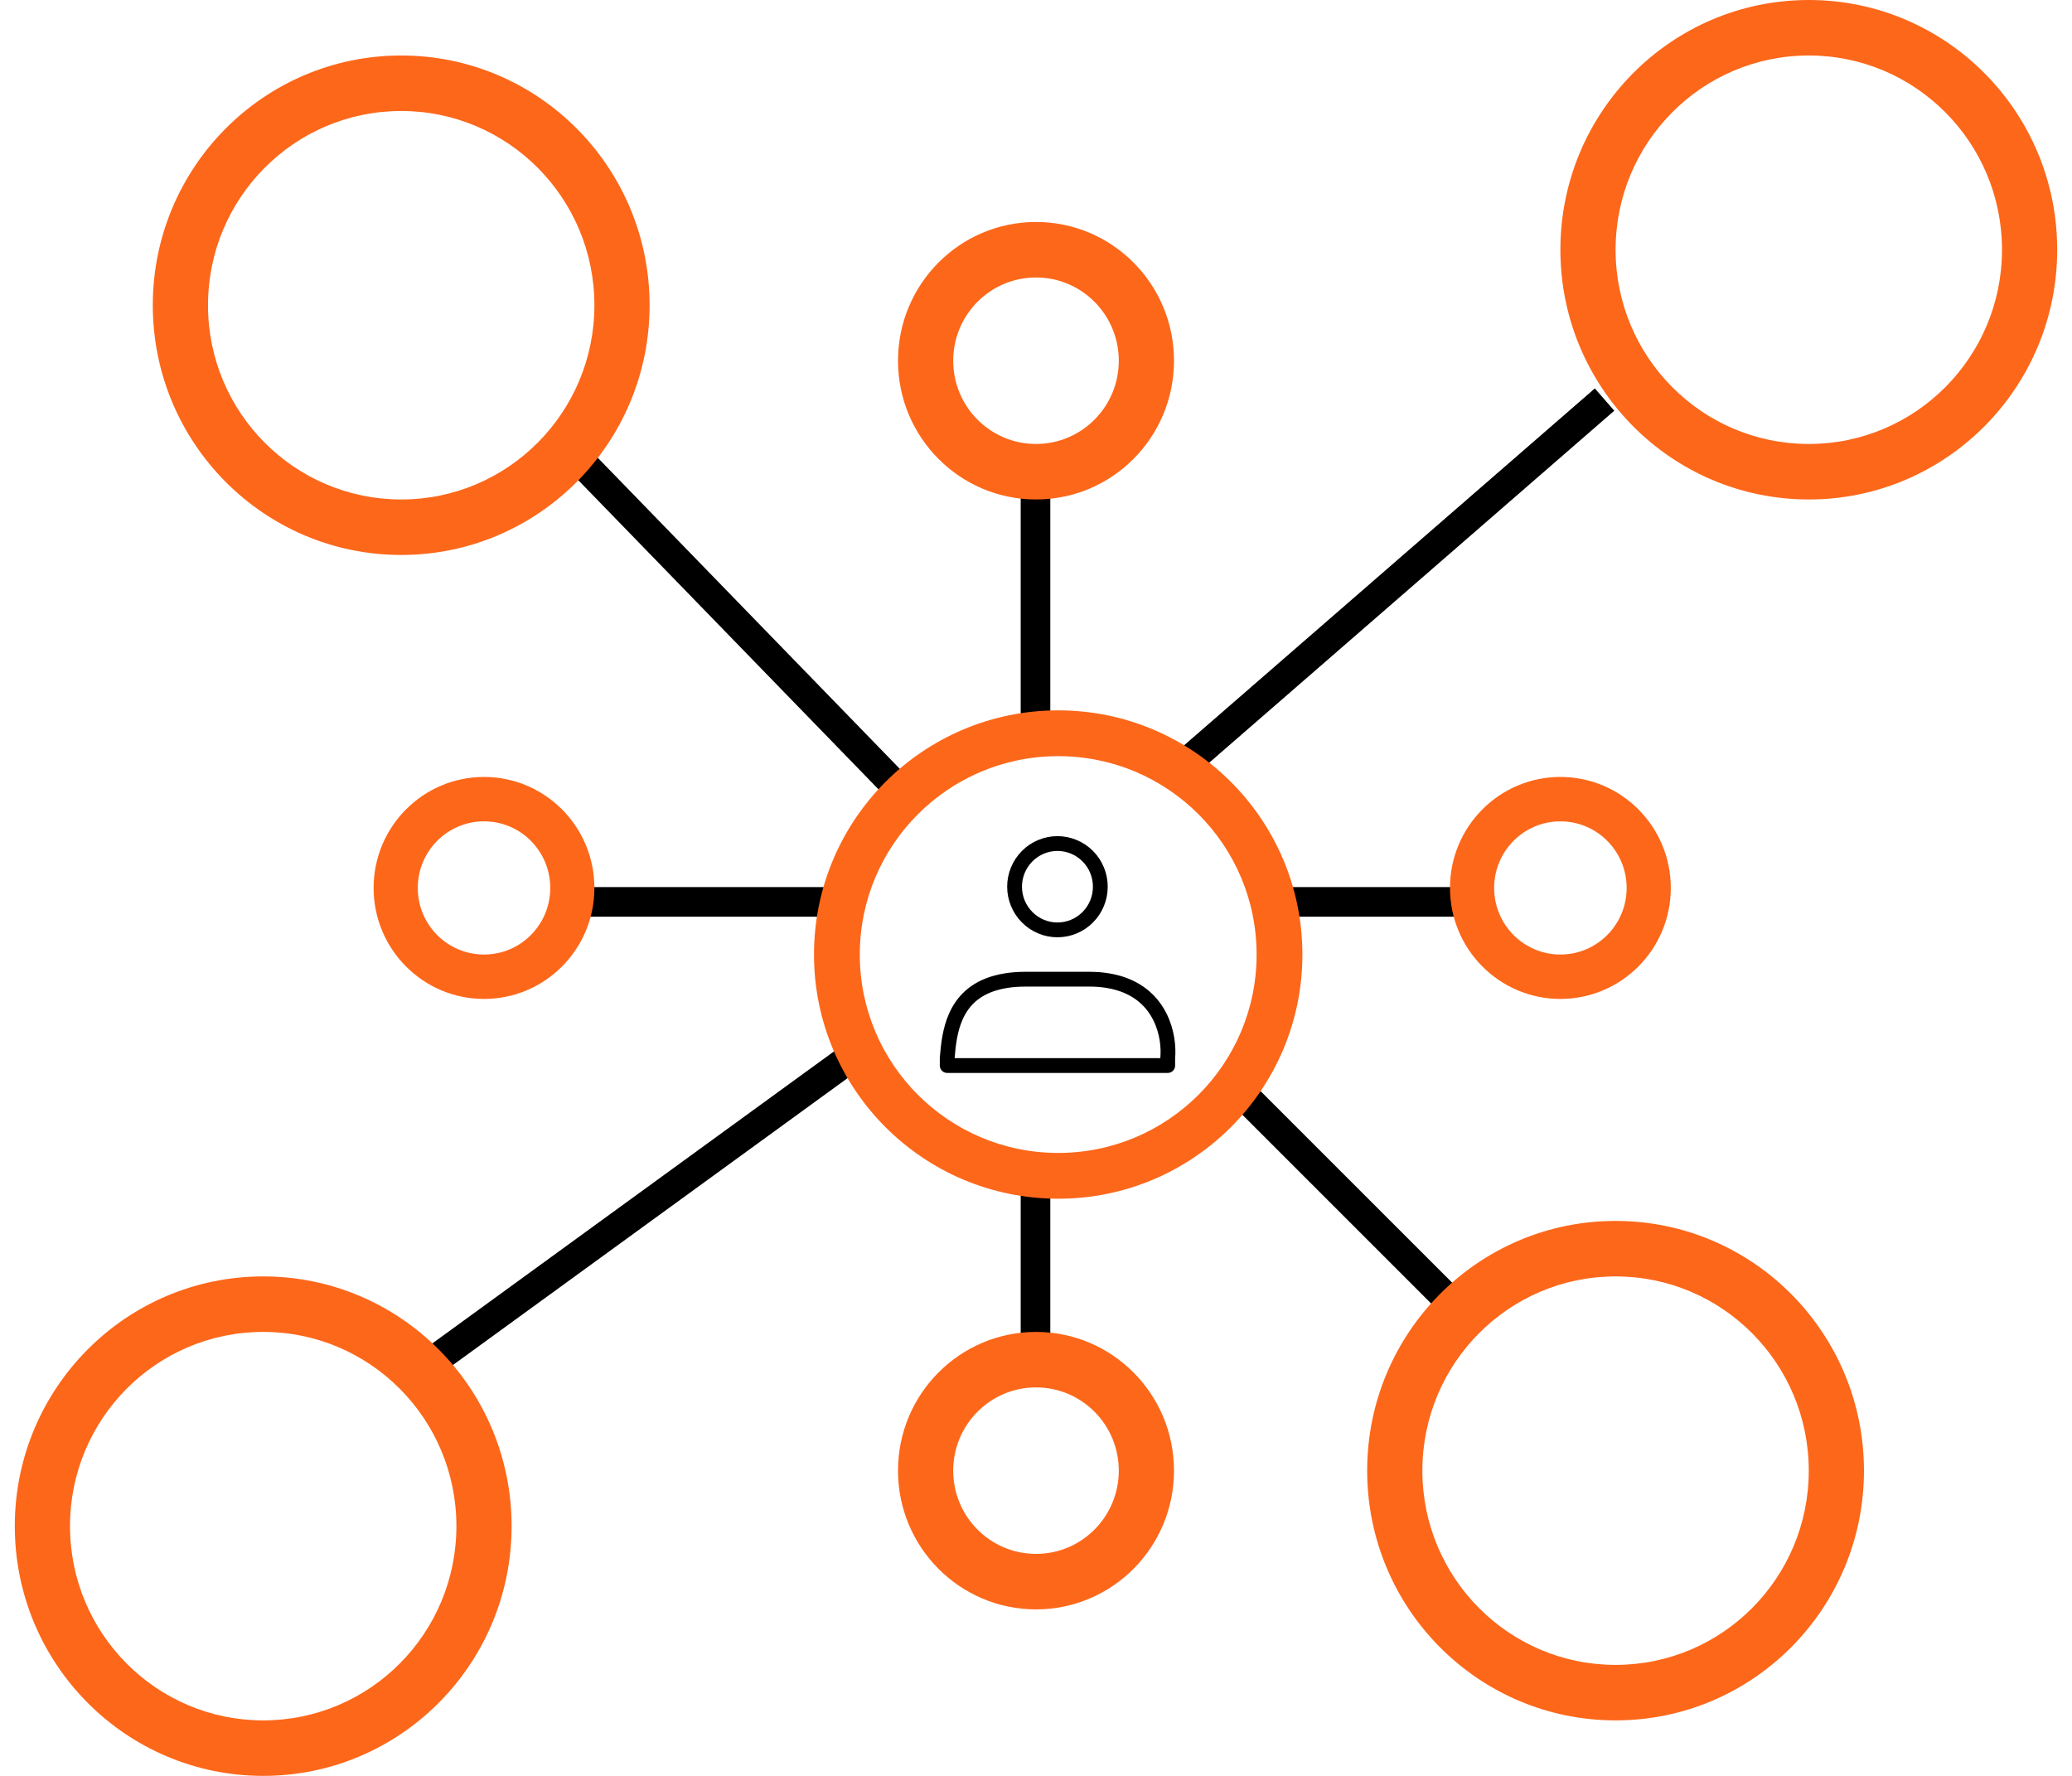
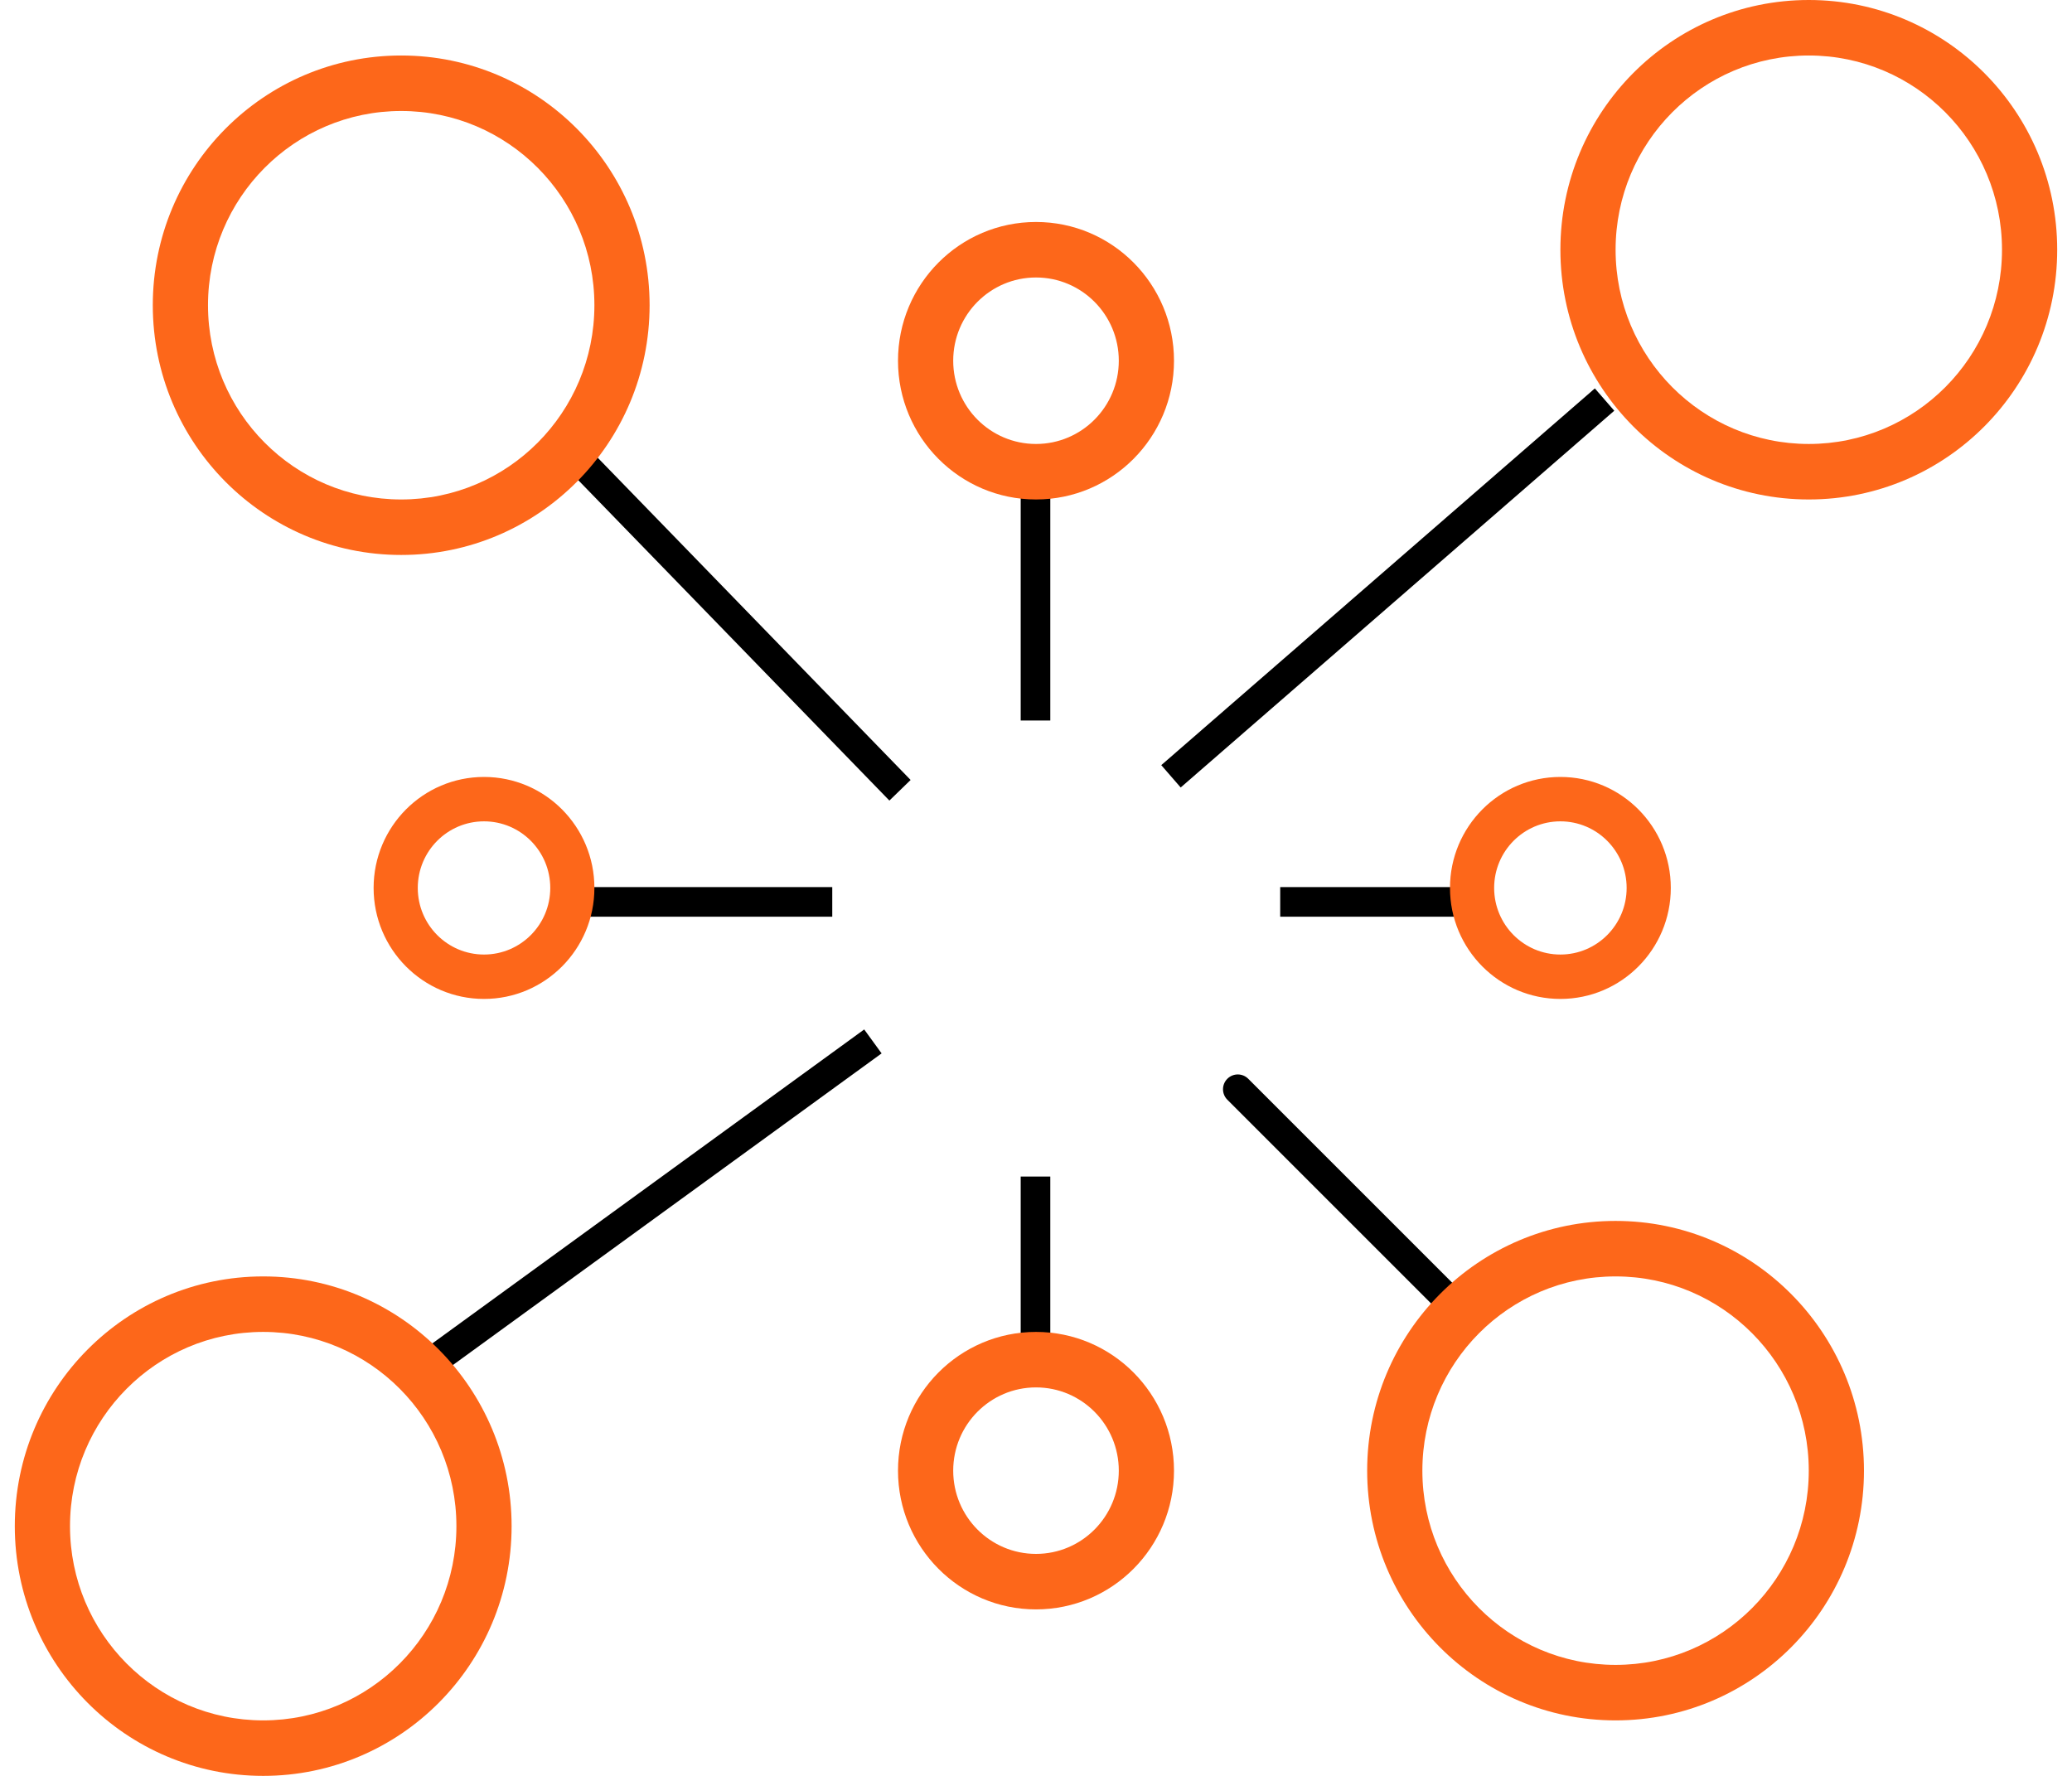
<svg xmlns="http://www.w3.org/2000/svg" width="70" height="60" viewBox="0 0 70 60" fill="none">
  <path d="M49.63 30.971C49.907 30.971 50.13 30.748 50.13 30.471C50.13 30.195 49.907 29.971 49.63 29.971V30.971ZM42.171 36.448C41.976 36.252 41.659 36.252 41.464 36.448C41.269 36.643 41.269 36.96 41.464 37.155L42.171 36.448ZM39.888 26.606L54.536 13.877L53.88 13.123L39.232 25.851L39.888 26.606ZM49.984 44.261L42.171 36.448L41.464 37.155L49.277 44.968L49.984 44.261ZM14.221 46.904L29.784 35.59L29.196 34.781L13.633 46.096L14.221 46.904ZM20.335 30.971H28.117V29.971H20.335V30.971ZM19.061 15.734L30.047 27.048L30.764 26.352L19.778 15.037L19.061 15.734ZM34.483 16.329V24.343H35.483V16.329H34.483ZM20.335 29.971H19.695V30.971H20.335V29.971ZM49.63 30.471C49.63 29.971 49.63 29.971 49.63 29.971C49.63 29.971 49.63 29.971 49.63 29.971C49.63 29.971 49.63 29.971 49.63 29.971C49.63 29.971 49.63 29.971 49.63 29.971C49.63 29.971 49.63 29.971 49.63 29.971C49.629 29.971 49.629 29.971 49.629 29.971C49.629 29.971 49.629 29.971 49.629 29.971C49.628 29.971 49.628 29.971 49.628 29.971C49.628 29.971 49.627 29.971 49.627 29.971C49.627 29.971 49.627 29.971 49.627 29.971C49.626 29.971 49.626 29.971 49.626 29.971C49.625 29.971 49.625 29.971 49.625 29.971C49.624 29.971 49.624 29.971 49.624 29.971C49.623 29.971 49.623 29.971 49.623 29.971C49.622 29.971 49.622 29.971 49.622 29.971C49.621 29.971 49.621 29.971 49.62 29.971C49.62 29.971 49.62 29.971 49.619 29.971C49.619 29.971 49.618 29.971 49.618 29.971C49.617 29.971 49.617 29.971 49.616 29.971C49.616 29.971 49.615 29.971 49.615 29.971C49.614 29.971 49.614 29.971 49.613 29.971C49.613 29.971 49.612 29.971 49.612 29.971C49.611 29.971 49.61 29.971 49.61 29.971C49.609 29.971 49.609 29.971 49.608 29.971C49.607 29.971 49.607 29.971 49.606 29.971C49.605 29.971 49.605 29.971 49.604 29.971C49.603 29.971 49.603 29.971 49.602 29.971C49.601 29.971 49.601 29.971 49.6 29.971C49.599 29.971 49.599 29.971 49.598 29.971C49.597 29.971 49.596 29.971 49.596 29.971C49.595 29.971 49.594 29.971 49.593 29.971C49.592 29.971 49.592 29.971 49.591 29.971C49.59 29.971 49.589 29.971 49.588 29.971C49.587 29.971 49.587 29.971 49.586 29.971C49.585 29.971 49.584 29.971 49.583 29.971C49.582 29.971 49.581 29.971 49.58 29.971C49.58 29.971 49.579 29.971 49.578 29.971C49.577 29.971 49.576 29.971 49.575 29.971C49.574 29.971 49.573 29.971 49.572 29.971C49.571 29.971 49.57 29.971 49.569 29.971C49.568 29.971 49.567 29.971 49.566 29.971C49.565 29.971 49.564 29.971 49.563 29.971C49.562 29.971 49.56 29.971 49.559 29.971C49.558 29.971 49.557 29.971 49.556 29.971C49.555 29.971 49.554 29.971 49.553 29.971C49.552 29.971 49.55 29.971 49.549 29.971C49.548 29.971 49.547 29.971 49.546 29.971C49.545 29.971 49.544 29.971 49.542 29.971C49.541 29.971 49.54 29.971 49.539 29.971C49.538 29.971 49.536 29.971 49.535 29.971C49.534 29.971 49.532 29.971 49.531 29.971C49.53 29.971 49.529 29.971 49.527 29.971C49.526 29.971 49.525 29.971 49.523 29.971C49.522 29.971 49.521 29.971 49.52 29.971C49.518 29.971 49.517 29.971 49.515 29.971C49.514 29.971 49.513 29.971 49.511 29.971C49.51 29.971 49.508 29.971 49.507 29.971C49.506 29.971 49.504 29.971 49.503 29.971C49.501 29.971 49.5 29.971 49.498 29.971C49.497 29.971 49.495 29.971 49.494 29.971C49.493 29.971 49.491 29.971 49.49 29.971C49.488 29.971 49.487 29.971 49.485 29.971C49.483 29.971 49.482 29.971 49.48 29.971C49.479 29.971 49.477 29.971 49.476 29.971C49.474 29.971 49.473 29.971 49.471 29.971C49.469 29.971 49.468 29.971 49.466 29.971C49.465 29.971 49.463 29.971 49.461 29.971C49.46 29.971 49.458 29.971 49.456 29.971C49.455 29.971 49.453 29.971 49.451 29.971C49.45 29.971 49.448 29.971 49.446 29.971C49.445 29.971 49.443 29.971 49.441 29.971C49.439 29.971 49.438 29.971 49.436 29.971C49.434 29.971 49.432 29.971 49.431 29.971C49.429 29.971 49.427 29.971 49.425 29.971C49.423 29.971 49.422 29.971 49.42 29.971C49.418 29.971 49.416 29.971 49.414 29.971C49.413 29.971 49.411 29.971 49.409 29.971C49.407 29.971 49.405 29.971 49.403 29.971C49.401 29.971 49.4 29.971 49.398 29.971C49.396 29.971 49.394 29.971 49.392 29.971C49.39 29.971 49.388 29.971 49.386 29.971C49.384 29.971 49.382 29.971 49.38 29.971C49.378 29.971 49.376 29.971 49.374 29.971C49.372 29.971 49.37 29.971 49.368 29.971C49.366 29.971 49.364 29.971 49.362 29.971C49.36 29.971 49.358 29.971 49.356 29.971C49.354 29.971 49.352 29.971 49.35 29.971C49.348 29.971 49.346 29.971 49.344 29.971C49.342 29.971 49.339 29.971 49.337 29.971C49.335 29.971 49.333 29.971 49.331 29.971C49.329 29.971 49.327 29.971 49.324 29.971C49.322 29.971 49.32 29.971 49.318 29.971C49.316 29.971 49.313 29.971 49.311 29.971C49.309 29.971 49.307 29.971 49.305 29.971C49.303 29.971 49.3 29.971 49.298 29.971C49.296 29.971 49.294 29.971 49.291 29.971C49.289 29.971 49.287 29.971 49.284 29.971C49.282 29.971 49.28 29.971 49.278 29.971C49.275 29.971 49.273 29.971 49.271 29.971C49.268 29.971 49.266 29.971 49.264 29.971C49.261 29.971 49.259 29.971 49.257 29.971C49.254 29.971 49.252 29.971 49.249 29.971C49.247 29.971 49.245 29.971 49.242 29.971C49.24 29.971 49.237 29.971 49.235 29.971C49.233 29.971 49.23 29.971 49.228 29.971C49.225 29.971 49.223 29.971 49.22 29.971C49.218 29.971 49.215 29.971 49.213 29.971C49.21 29.971 49.208 29.971 49.205 29.971C49.203 29.971 49.2 29.971 49.198 29.971C49.195 29.971 49.193 29.971 49.19 29.971C49.188 29.971 49.185 29.971 49.182 29.971C49.18 29.971 49.177 29.971 49.175 29.971C49.172 29.971 49.17 29.971 49.167 29.971C49.164 29.971 49.162 29.971 49.159 29.971C49.157 29.971 49.154 29.971 49.151 29.971C49.149 29.971 49.146 29.971 49.143 29.971C49.141 29.971 49.138 29.971 49.135 29.971C49.133 29.971 49.13 29.971 49.127 29.971C49.124 29.971 49.122 29.971 49.119 29.971C49.116 29.971 49.114 29.971 49.111 29.971C49.108 29.971 49.105 29.971 49.103 29.971C49.1 29.971 49.097 29.971 49.094 29.971C49.092 29.971 49.089 29.971 49.086 29.971C49.083 29.971 49.08 29.971 49.077 29.971C49.075 29.971 49.072 29.971 49.069 29.971C49.066 29.971 49.063 29.971 49.06 29.971C49.057 29.971 49.055 29.971 49.052 29.971C49.049 29.971 49.046 29.971 49.043 29.971C49.04 29.971 49.037 29.971 49.034 29.971C49.032 29.971 49.029 29.971 49.026 29.971C49.023 29.971 49.02 29.971 49.017 29.971C49.014 29.971 49.011 29.971 49.008 29.971C49.005 29.971 49.002 29.971 48.999 29.971C48.996 29.971 48.993 29.971 48.99 29.971C48.987 29.971 48.984 29.971 48.981 29.971C48.978 29.971 48.975 29.971 48.972 29.971C48.969 29.971 48.966 29.971 48.963 29.971C48.96 29.971 48.957 29.971 48.953 29.971C48.95 29.971 48.947 29.971 48.944 29.971C48.941 29.971 48.938 29.971 48.935 29.971C48.932 29.971 48.929 29.971 48.925 29.971C48.922 29.971 48.919 29.971 48.916 29.971C48.913 29.971 48.91 29.971 48.907 29.971C48.904 29.971 48.9 29.971 48.897 29.971C48.894 29.971 48.891 29.971 48.888 29.971C48.884 29.971 48.881 29.971 48.878 29.971C48.875 29.971 48.871 29.971 48.868 29.971C48.865 29.971 48.862 29.971 48.858 29.971C48.855 29.971 48.852 29.971 48.849 29.971C48.845 29.971 48.842 29.971 48.839 29.971C48.835 29.971 48.832 29.971 48.829 29.971C48.825 29.971 48.822 29.971 48.819 29.971C48.816 29.971 48.812 29.971 48.809 29.971C48.806 29.971 48.802 29.971 48.799 29.971C48.795 29.971 48.792 29.971 48.789 29.971C48.785 29.971 48.782 29.971 48.779 29.971C48.775 29.971 48.772 29.971 48.768 29.971C48.765 29.971 48.761 29.971 48.758 29.971C48.755 29.971 48.751 29.971 48.748 29.971C48.744 29.971 48.741 29.971 48.737 29.971C48.734 29.971 48.73 29.971 48.727 29.971C48.723 29.971 48.72 29.971 48.716 29.971C48.713 29.971 48.709 29.971 48.706 29.971C48.702 29.971 48.699 29.971 48.695 29.971C48.692 29.971 48.688 29.971 48.685 29.971C48.681 29.971 48.678 29.971 48.674 29.971C48.67 29.971 48.667 29.971 48.663 29.971C48.66 29.971 48.656 29.971 48.653 29.971C48.649 29.971 48.645 29.971 48.642 29.971C48.638 29.971 48.635 29.971 48.631 29.971C48.627 29.971 48.624 29.971 48.62 29.971C48.616 29.971 48.613 29.971 48.609 29.971C48.605 29.971 48.602 29.971 48.598 29.971C48.594 29.971 48.591 29.971 48.587 29.971C48.583 29.971 48.58 29.971 48.576 29.971C48.572 29.971 48.568 29.971 48.565 29.971C48.561 29.971 48.557 29.971 48.553 29.971C48.55 29.971 48.546 29.971 48.542 29.971C48.538 29.971 48.535 29.971 48.531 29.971C48.527 29.971 48.523 29.971 48.52 29.971C48.516 29.971 48.512 29.971 48.508 29.971C48.504 29.971 48.501 29.971 48.497 29.971C48.493 29.971 48.489 29.971 48.485 29.971C48.481 29.971 48.477 29.971 48.474 29.971C48.47 29.971 48.466 29.971 48.462 29.971C48.458 29.971 48.454 29.971 48.45 29.971C48.447 29.971 48.443 29.971 48.439 29.971C48.435 29.971 48.431 29.971 48.427 29.971C48.423 29.971 48.419 29.971 48.415 29.971C48.411 29.971 48.407 29.971 48.404 29.971C48.4 29.971 48.396 29.971 48.392 29.971C48.388 29.971 48.384 29.971 48.38 29.971C48.376 29.971 48.372 29.971 48.368 29.971C48.364 29.971 48.36 29.971 48.356 29.971C48.352 29.971 48.348 29.971 48.344 29.971C48.34 29.971 48.336 29.971 48.332 29.971C48.328 29.971 48.324 29.971 48.319 29.971C48.316 29.971 48.311 29.971 48.307 29.971C48.303 29.971 48.299 29.971 48.295 29.971C48.291 29.971 48.287 29.971 48.283 29.971C48.279 29.971 48.275 29.971 48.271 29.971C48.267 29.971 48.262 29.971 48.258 29.971C48.254 29.971 48.25 29.971 48.246 29.971C48.242 29.971 48.238 29.971 48.233 29.971C48.229 29.971 48.225 29.971 48.221 29.971C48.217 29.971 48.213 29.971 48.209 29.971C48.204 29.971 48.2 29.971 48.196 29.971C48.192 29.971 48.188 29.971 48.183 29.971C48.179 29.971 48.175 29.971 48.171 29.971C48.166 29.971 48.162 29.971 48.158 29.971C48.154 29.971 48.15 29.971 48.145 29.971C48.141 29.971 48.137 29.971 48.133 29.971C48.128 29.971 48.124 29.971 48.12 29.971C48.115 29.971 48.111 29.971 48.107 29.971C48.103 29.971 48.098 29.971 48.094 29.971C48.09 29.971 48.085 29.971 48.081 29.971C48.077 29.971 48.072 29.971 48.068 29.971C48.064 29.971 48.059 29.971 48.055 29.971C48.051 29.971 48.046 29.971 48.042 29.971C48.038 29.971 48.033 29.971 48.029 29.971C48.025 29.971 48.02 29.971 48.016 29.971C48.011 29.971 48.007 29.971 48.003 29.971C47.998 29.971 47.994 29.971 47.989 29.971C47.985 29.971 47.981 29.971 47.976 29.971C47.972 29.971 47.967 29.971 47.963 29.971C47.959 29.971 47.954 29.971 47.95 29.971C47.945 29.971 47.941 29.971 47.936 29.971C47.932 29.971 47.927 29.971 47.923 29.971C47.918 29.971 47.914 29.971 47.909 29.971C47.905 29.971 47.9 29.971 47.896 29.971C47.891 29.971 47.887 29.971 47.882 29.971C47.878 29.971 47.873 29.971 47.869 29.971C47.864 29.971 47.86 29.971 47.855 29.971C47.851 29.971 47.846 29.971 47.842 29.971C47.837 29.971 47.833 29.971 47.828 29.971C47.823 29.971 47.819 29.971 47.814 29.971C47.81 29.971 47.805 29.971 47.8 29.971C47.796 29.971 47.791 29.971 47.787 29.971C47.782 29.971 47.778 29.971 47.773 29.971C47.768 29.971 47.764 29.971 47.759 29.971C47.754 29.971 47.75 29.971 47.745 29.971C47.74 29.971 47.736 29.971 47.731 29.971C47.727 29.971 47.722 29.971 47.717 29.971C47.713 29.971 47.708 29.971 47.703 29.971C47.699 29.971 47.694 29.971 47.689 29.971C47.685 29.971 47.68 29.971 47.675 29.971C47.67 29.971 47.666 29.971 47.661 29.971C47.656 29.971 47.652 29.971 47.647 29.971C47.642 29.971 47.638 29.971 47.633 29.971C47.628 29.971 47.623 29.971 47.619 29.971C47.614 29.971 47.609 29.971 47.604 29.971C47.6 29.971 47.595 29.971 47.59 29.971C47.585 29.971 47.581 29.971 47.576 29.971C47.571 29.971 47.566 29.971 47.561 29.971C47.557 29.971 47.552 29.971 47.547 29.971C47.542 29.971 47.537 29.971 47.533 29.971C47.528 29.971 47.523 29.971 47.518 29.971C47.513 29.971 47.508 29.971 47.504 29.971C47.499 29.971 47.494 29.971 47.489 29.971C47.484 29.971 47.48 29.971 47.475 29.971C47.47 29.971 47.465 29.971 47.46 29.971C47.455 29.971 47.45 29.971 47.446 29.971C47.441 29.971 47.436 29.971 47.431 29.971C47.426 29.971 47.421 29.971 47.416 29.971C47.411 29.971 47.406 29.971 47.401 29.971C47.397 29.971 47.392 29.971 47.387 29.971C47.382 29.971 47.377 29.971 47.372 29.971C47.367 29.971 47.362 29.971 47.357 29.971C47.352 29.971 47.347 29.971 47.342 29.971C47.337 29.971 47.332 29.971 47.328 29.971C47.322 29.971 47.318 29.971 47.313 29.971C47.308 29.971 47.303 29.971 47.298 29.971C47.293 29.971 47.288 29.971 47.283 29.971C47.278 29.971 47.273 29.971 47.268 29.971C47.263 29.971 47.258 29.971 47.253 29.971C47.248 29.971 47.243 29.971 47.238 29.971C47.233 29.971 47.228 29.971 47.223 29.971C47.218 29.971 47.212 29.971 47.208 29.971C47.203 29.971 47.197 29.971 47.192 29.971C47.187 29.971 47.182 29.971 47.177 29.971C47.172 29.971 47.167 29.971 47.162 29.971C47.157 29.971 47.152 29.971 47.147 29.971C47.142 29.971 47.137 29.971 47.132 29.971C47.127 29.971 47.121 29.971 47.116 29.971C47.111 29.971 47.106 29.971 47.101 29.971C47.096 29.971 47.091 29.971 47.086 29.971C47.081 29.971 47.075 29.971 47.07 29.971C47.065 29.971 47.06 29.971 47.055 29.971C47.05 29.971 47.045 29.971 47.039 29.971C47.034 29.971 47.029 29.971 47.024 29.971C47.019 29.971 47.014 29.971 47.009 29.971C47.003 29.971 46.998 29.971 46.993 29.971C46.988 29.971 46.983 29.971 46.978 29.971C46.972 29.971 46.967 29.971 46.962 29.971C46.957 29.971 46.952 29.971 46.946 29.971C46.941 29.971 46.936 29.971 46.931 29.971C46.926 29.971 46.92 29.971 46.915 29.971C46.91 29.971 46.905 29.971 46.9 29.971C46.894 29.971 46.889 29.971 46.884 29.971C46.879 29.971 46.873 29.971 46.868 29.971C46.863 29.971 46.858 29.971 46.852 29.971C46.847 29.971 46.842 29.971 46.837 29.971C46.831 29.971 46.826 29.971 46.821 29.971C46.816 29.971 46.81 29.971 46.805 29.971C46.8 29.971 46.794 29.971 46.789 29.971C46.784 29.971 46.779 29.971 46.773 29.971C46.768 29.971 46.763 29.971 46.758 29.971C46.752 29.971 46.747 29.971 46.742 29.971C46.736 29.971 46.731 29.971 46.726 29.971C46.72 29.971 46.715 29.971 46.71 29.971C46.704 29.971 46.699 29.971 46.694 29.971C46.688 29.971 46.683 29.971 46.678 29.971C46.672 29.971 46.667 29.971 46.662 29.971C46.656 29.971 46.651 29.971 46.646 29.971C46.64 29.971 46.635 29.971 46.63 29.971C46.624 29.971 46.619 29.971 46.614 29.971C46.608 29.971 46.603 29.971 46.597 29.971C46.592 29.971 46.587 29.971 46.581 29.971C46.576 29.971 46.571 29.971 46.565 29.971C46.56 29.971 46.554 29.971 46.549 29.971C46.544 29.971 46.538 29.971 46.533 29.971C46.527 29.971 46.522 29.971 46.517 29.971C46.511 29.971 46.506 29.971 46.5 29.971C46.495 29.971 46.489 29.971 46.484 29.971C46.479 29.971 46.473 29.971 46.468 29.971C46.462 29.971 46.457 29.971 46.451 29.971C46.446 29.971 46.441 29.971 46.435 29.971C46.43 29.971 46.424 29.971 46.419 29.971C46.413 29.971 46.408 29.971 46.402 29.971C46.397 29.971 46.391 29.971 46.386 29.971C46.38 29.971 46.375 29.971 46.37 29.971C46.364 29.971 46.359 29.971 46.353 29.971C46.348 29.971 46.342 29.971 46.337 29.971C46.331 29.971 46.326 29.971 46.32 29.971C46.315 29.971 46.309 29.971 46.304 29.971C46.298 29.971 46.293 29.971 46.287 29.971C46.282 29.971 46.276 29.971 46.271 29.971C46.265 29.971 46.26 29.971 46.254 29.971C46.249 29.971 46.243 29.971 46.238 29.971C46.232 29.971 46.227 29.971 46.221 29.971C46.215 29.971 46.21 29.971 46.204 29.971C46.199 29.971 46.193 29.971 46.188 29.971C46.182 29.971 46.177 29.971 46.171 29.971C46.166 29.971 46.16 29.971 46.154 29.971C46.149 29.971 46.143 29.971 46.138 29.971C46.132 29.971 46.127 29.971 46.121 29.971C46.116 29.971 46.11 29.971 46.104 29.971C46.099 29.971 46.093 29.971 46.088 29.971C46.082 29.971 46.077 29.971 46.071 29.971C46.065 29.971 46.06 29.971 46.054 29.971C46.049 29.971 46.043 29.971 46.037 29.971C46.032 29.971 46.026 29.971 46.021 29.971C46.015 29.971 46.009 29.971 46.004 29.971C45.998 29.971 45.993 29.971 45.987 29.971C45.981 29.971 45.976 29.971 45.97 29.971C45.965 29.971 45.959 29.971 45.953 29.971C45.948 29.971 45.942 29.971 45.937 29.971C45.931 29.971 45.925 29.971 45.92 29.971C45.914 29.971 45.908 29.971 45.903 29.971C45.897 29.971 45.891 29.971 45.886 29.971C45.88 29.971 45.874 29.971 45.869 29.971C45.863 29.971 45.858 29.971 45.852 29.971C45.846 29.971 45.841 29.971 45.835 29.971C45.829 29.971 45.824 29.971 45.818 29.971C45.812 29.971 45.807 29.971 45.801 29.971C45.795 29.971 45.79 29.971 45.784 29.971C45.778 29.971 45.773 29.971 45.767 29.971C45.761 29.971 45.756 29.971 45.75 29.971C45.744 29.971 45.739 29.971 45.733 29.971C45.727 29.971 45.721 29.971 45.716 29.971C45.71 29.971 45.705 29.971 45.699 29.971C45.693 29.971 45.687 29.971 45.682 29.971C45.676 29.971 45.67 29.971 45.665 29.971C45.659 29.971 45.653 29.971 45.648 29.971C45.642 29.971 45.636 29.971 45.63 29.971C45.625 29.971 45.619 29.971 45.613 29.971C45.608 29.971 45.602 29.971 45.596 29.971C45.59 29.971 45.585 29.971 45.579 29.971C45.573 29.971 45.568 29.971 45.562 29.971C45.556 29.971 45.55 29.971 45.545 29.971C45.539 29.971 45.533 29.971 45.528 29.971C45.522 29.971 45.516 29.971 45.51 29.971C45.505 29.971 45.499 29.971 45.493 29.971C45.487 29.971 45.482 29.971 45.476 29.971C45.47 29.971 45.464 29.971 45.459 29.971C45.453 29.971 45.447 29.971 45.441 29.971C45.436 29.971 45.43 29.971 45.424 29.971C45.418 29.971 45.413 29.971 45.407 29.971C45.401 29.971 45.395 29.971 45.39 29.971C45.384 29.971 45.378 29.971 45.372 29.971C45.367 29.971 45.361 29.971 45.355 29.971C45.349 29.971 45.344 29.971 45.338 29.971C45.332 29.971 45.326 29.971 45.321 29.971C45.315 29.971 45.309 29.971 45.303 29.971C45.297 29.971 45.292 29.971 45.286 29.971C45.28 29.971 45.274 29.971 45.269 29.971C45.263 29.971 45.257 29.971 45.251 29.971C45.245 29.971 45.24 29.971 45.234 29.971C45.228 29.971 45.222 29.971 45.217 29.971C45.211 29.971 45.205 29.971 45.199 29.971C45.193 29.971 45.188 29.971 45.182 29.971C45.176 29.971 45.17 29.971 45.164 29.971C45.159 29.971 45.153 29.971 45.147 29.971C45.141 29.971 45.136 29.971 45.13 29.971C45.124 29.971 45.118 29.971 45.112 29.971C45.106 29.971 45.101 29.971 45.095 29.971C45.089 29.971 45.083 29.971 45.078 29.971C45.072 29.971 45.066 29.971 45.06 29.971C45.054 29.971 45.048 29.971 45.043 29.971C45.037 29.971 45.031 29.971 45.025 29.971C45.019 29.971 45.014 29.971 45.008 29.971C45.002 29.971 44.996 29.971 44.99 29.971C44.984 29.971 44.979 29.971 44.973 29.971C44.967 29.971 44.961 29.971 44.955 29.971C44.95 29.971 44.944 29.971 44.938 29.971C44.932 29.971 44.926 29.971 44.92 29.971C44.915 29.971 44.909 29.971 44.903 29.971C44.897 29.971 44.891 29.971 44.886 29.971C44.88 29.971 44.874 29.971 44.868 29.971C44.862 29.971 44.856 29.971 44.851 29.971C44.845 29.971 44.839 29.971 44.833 29.971C44.827 29.971 44.822 29.971 44.816 29.971C44.81 29.971 44.804 29.971 44.798 29.971C44.792 29.971 44.787 29.971 44.781 29.971C44.775 29.971 44.769 29.971 44.763 29.971C44.757 29.971 44.752 29.971 44.746 29.971C44.74 29.971 44.734 29.971 44.728 29.971C44.722 29.971 44.717 29.971 44.711 29.971C44.705 29.971 44.699 29.971 44.693 29.971C44.687 29.971 44.682 29.971 44.676 29.971C44.67 29.971 44.664 29.971 44.658 29.971C44.652 29.971 44.647 29.971 44.641 29.971C44.635 29.971 44.629 29.971 44.623 29.971C44.617 29.971 44.612 29.971 44.606 29.971C44.6 29.971 44.594 29.971 44.588 29.971C44.582 29.971 44.577 29.971 44.571 29.971C44.565 29.971 44.559 29.971 44.553 29.971C44.547 29.971 44.541 29.971 44.536 29.971C44.53 29.971 44.524 29.971 44.518 29.971C44.512 29.971 44.507 29.971 44.501 29.971C44.495 29.971 44.489 29.971 44.483 29.971C44.477 29.971 44.471 29.971 44.466 29.971C44.46 29.971 44.454 29.971 44.448 29.971C44.442 29.971 44.436 29.971 44.431 29.971C44.425 29.971 44.419 29.971 44.413 29.971C44.407 29.971 44.401 29.971 44.395 29.971C44.39 29.971 44.384 29.971 44.378 29.971C44.372 29.971 44.366 29.971 44.361 29.971C44.355 29.971 44.349 29.971 44.343 29.971C44.337 29.971 44.331 29.971 44.325 29.971C44.32 29.971 44.314 29.971 44.308 29.971C44.302 29.971 44.296 29.971 44.291 29.971C44.285 29.971 44.279 29.971 44.273 29.971C44.267 29.971 44.261 29.971 44.255 29.971C44.25 29.971 44.244 29.971 44.238 29.971C44.232 29.971 44.226 29.971 44.221 29.971C44.215 29.971 44.209 29.971 44.203 29.971C44.197 29.971 44.191 29.971 44.185 29.971C44.18 29.971 44.174 29.971 44.168 29.971C44.162 29.971 44.156 29.971 44.151 29.971C44.145 29.971 44.139 29.971 44.133 29.971C44.127 29.971 44.121 29.971 44.115 29.971C44.11 29.971 44.104 29.971 44.098 29.971C44.092 29.971 44.086 29.971 44.081 29.971C44.075 29.971 44.069 29.971 44.063 29.971C44.057 29.971 44.051 29.971 44.046 29.971C44.04 29.971 44.034 29.971 44.028 29.971C44.022 29.971 44.017 29.971 44.011 29.971C44.005 29.971 43.999 29.971 43.993 29.971C43.987 29.971 43.982 29.971 43.976 29.971C43.97 29.971 43.964 29.971 43.958 29.971C43.953 29.971 43.947 29.971 43.941 29.971C43.935 29.971 43.929 29.971 43.923 29.971C43.918 29.971 43.912 29.971 43.906 29.971C43.9 29.971 43.895 29.971 43.889 29.971C43.883 29.971 43.877 29.971 43.871 29.971C43.865 29.971 43.86 29.971 43.854 29.971C43.848 29.971 43.842 29.971 43.837 29.971C43.831 29.971 43.825 29.971 43.819 29.971C43.813 29.971 43.807 29.971 43.802 29.971C43.796 29.971 43.79 29.971 43.784 29.971C43.779 29.971 43.773 29.971 43.767 29.971C43.761 29.971 43.755 29.971 43.75 29.971C43.744 29.971 43.738 29.971 43.732 29.971C43.727 29.971 43.721 29.971 43.715 29.971C43.709 29.971 43.703 29.971 43.697 29.971C43.692 29.971 43.686 29.971 43.68 29.971C43.674 29.971 43.669 29.971 43.663 29.971C43.657 29.971 43.651 29.971 43.646 29.971C43.64 29.971 43.634 29.971 43.628 29.971C43.623 29.971 43.617 29.971 43.611 29.971C43.605 29.971 43.599 29.971 43.594 29.971C43.588 29.971 43.582 29.971 43.576 29.971C43.571 29.971 43.565 29.971 43.559 29.971C43.553 29.971 43.548 29.971 43.542 29.971C43.536 29.971 43.53 29.971 43.525 29.971C43.519 29.971 43.513 29.971 43.507 29.971C43.502 29.971 43.496 29.971 43.49 29.971C43.484 29.971 43.479 29.971 43.473 29.971C43.467 29.971 43.461 29.971 43.456 29.971C43.45 29.971 43.444 29.971 43.438 29.971C43.433 29.971 43.427 29.971 43.421 29.971C43.416 29.971 43.41 29.971 43.404 29.971C43.398 29.971 43.393 29.971 43.387 29.971C43.381 29.971 43.376 29.971 43.37 29.971C43.364 29.971 43.358 29.971 43.353 29.971C43.347 29.971 43.341 29.971 43.336 29.971C43.33 29.971 43.324 29.971 43.318 29.971C43.313 29.971 43.307 29.971 43.301 29.971C43.296 29.971 43.29 29.971 43.284 29.971C43.279 29.971 43.273 29.971 43.267 29.971C43.261 29.971 43.256 29.971 43.25 29.971V30.971C43.256 30.971 43.261 30.971 43.267 30.971C43.273 30.971 43.279 30.971 43.284 30.971C43.29 30.971 43.296 30.971 43.301 30.971C43.307 30.971 43.313 30.971 43.318 30.971C43.324 30.971 43.33 30.971 43.336 30.971C43.341 30.971 43.347 30.971 43.353 30.971C43.358 30.971 43.364 30.971 43.37 30.971C43.376 30.971 43.381 30.971 43.387 30.971C43.393 30.971 43.398 30.971 43.404 30.971C43.41 30.971 43.416 30.971 43.421 30.971C43.427 30.971 43.433 30.971 43.438 30.971C43.444 30.971 43.45 30.971 43.456 30.971C43.461 30.971 43.467 30.971 43.473 30.971C43.479 30.971 43.484 30.971 43.49 30.971C43.496 30.971 43.502 30.971 43.507 30.971C43.513 30.971 43.519 30.971 43.525 30.971C43.53 30.971 43.536 30.971 43.542 30.971C43.548 30.971 43.553 30.971 43.559 30.971C43.565 30.971 43.571 30.971 43.576 30.971C43.582 30.971 43.588 30.971 43.594 30.971C43.599 30.971 43.605 30.971 43.611 30.971C43.617 30.971 43.623 30.971 43.628 30.971C43.634 30.971 43.64 30.971 43.646 30.971C43.651 30.971 43.657 30.971 43.663 30.971C43.669 30.971 43.674 30.971 43.68 30.971C43.686 30.971 43.692 30.971 43.697 30.971C43.703 30.971 43.709 30.971 43.715 30.971C43.721 30.971 43.727 30.971 43.732 30.971C43.738 30.971 43.744 30.971 43.75 30.971C43.755 30.971 43.761 30.971 43.767 30.971C43.773 30.971 43.779 30.971 43.784 30.971C43.79 30.971 43.796 30.971 43.802 30.971C43.807 30.971 43.813 30.971 43.819 30.971C43.825 30.971 43.831 30.971 43.837 30.971C43.842 30.971 43.848 30.971 43.854 30.971C43.86 30.971 43.865 30.971 43.871 30.971C43.877 30.971 43.883 30.971 43.889 30.971C43.895 30.971 43.9 30.971 43.906 30.971C43.912 30.971 43.918 30.971 43.923 30.971C43.929 30.971 43.935 30.971 43.941 30.971C43.947 30.971 43.953 30.971 43.958 30.971C43.964 30.971 43.97 30.971 43.976 30.971C43.982 30.971 43.987 30.971 43.993 30.971C43.999 30.971 44.005 30.971 44.011 30.971C44.017 30.971 44.022 30.971 44.028 30.971C44.034 30.971 44.04 30.971 44.046 30.971C44.051 30.971 44.057 30.971 44.063 30.971C44.069 30.971 44.075 30.971 44.081 30.971C44.086 30.971 44.092 30.971 44.098 30.971C44.104 30.971 44.11 30.971 44.115 30.971C44.121 30.971 44.127 30.971 44.133 30.971C44.139 30.971 44.145 30.971 44.151 30.971C44.156 30.971 44.162 30.971 44.168 30.971C44.174 30.971 44.18 30.971 44.185 30.971C44.191 30.971 44.197 30.971 44.203 30.971C44.209 30.971 44.215 30.971 44.221 30.971C44.226 30.971 44.232 30.971 44.238 30.971C44.244 30.971 44.25 30.971 44.255 30.971C44.261 30.971 44.267 30.971 44.273 30.971C44.279 30.971 44.285 30.971 44.291 30.971C44.296 30.971 44.302 30.971 44.308 30.971C44.314 30.971 44.32 30.971 44.325 30.971C44.331 30.971 44.337 30.971 44.343 30.971C44.349 30.971 44.355 30.971 44.361 30.971C44.366 30.971 44.372 30.971 44.378 30.971C44.384 30.971 44.39 30.971 44.395 30.971C44.401 30.971 44.407 30.971 44.413 30.971C44.419 30.971 44.425 30.971 44.431 30.971C44.436 30.971 44.442 30.971 44.448 30.971C44.454 30.971 44.46 30.971 44.466 30.971C44.471 30.971 44.477 30.971 44.483 30.971C44.489 30.971 44.495 30.971 44.501 30.971C44.507 30.971 44.512 30.971 44.518 30.971C44.524 30.971 44.53 30.971 44.536 30.971C44.541 30.971 44.547 30.971 44.553 30.971C44.559 30.971 44.565 30.971 44.571 30.971C44.577 30.971 44.582 30.971 44.588 30.971C44.594 30.971 44.6 30.971 44.606 30.971C44.612 30.971 44.617 30.971 44.623 30.971C44.629 30.971 44.635 30.971 44.641 30.971C44.647 30.971 44.652 30.971 44.658 30.971C44.664 30.971 44.67 30.971 44.676 30.971C44.682 30.971 44.687 30.971 44.693 30.971C44.699 30.971 44.705 30.971 44.711 30.971C44.717 30.971 44.722 30.971 44.728 30.971C44.734 30.971 44.74 30.971 44.746 30.971C44.752 30.971 44.757 30.971 44.763 30.971C44.769 30.971 44.775 30.971 44.781 30.971C44.787 30.971 44.792 30.971 44.798 30.971C44.804 30.971 44.81 30.971 44.816 30.971C44.822 30.971 44.827 30.971 44.833 30.971C44.839 30.971 44.845 30.971 44.851 30.971C44.856 30.971 44.862 30.971 44.868 30.971C44.874 30.971 44.88 30.971 44.886 30.971C44.891 30.971 44.897 30.971 44.903 30.971C44.909 30.971 44.915 30.971 44.92 30.971C44.926 30.971 44.932 30.971 44.938 30.971C44.944 30.971 44.95 30.971 44.955 30.971C44.961 30.971 44.967 30.971 44.973 30.971C44.979 30.971 44.984 30.971 44.99 30.971C44.996 30.971 45.002 30.971 45.008 30.971C45.014 30.971 45.019 30.971 45.025 30.971C45.031 30.971 45.037 30.971 45.043 30.971C45.048 30.971 45.054 30.971 45.06 30.971C45.066 30.971 45.072 30.971 45.078 30.971C45.083 30.971 45.089 30.971 45.095 30.971C45.101 30.971 45.106 30.971 45.112 30.971C45.118 30.971 45.124 30.971 45.13 30.971C45.136 30.971 45.141 30.971 45.147 30.971C45.153 30.971 45.159 30.971 45.164 30.971C45.17 30.971 45.176 30.971 45.182 30.971C45.188 30.971 45.193 30.971 45.199 30.971C45.205 30.971 45.211 30.971 45.217 30.971C45.222 30.971 45.228 30.971 45.234 30.971C45.24 30.971 45.245 30.971 45.251 30.971C45.257 30.971 45.263 30.971 45.269 30.971C45.274 30.971 45.28 30.971 45.286 30.971C45.292 30.971 45.297 30.971 45.303 30.971C45.309 30.971 45.315 30.971 45.321 30.971C45.326 30.971 45.332 30.971 45.338 30.971C45.344 30.971 45.349 30.971 45.355 30.971C45.361 30.971 45.367 30.971 45.372 30.971C45.378 30.971 45.384 30.971 45.39 30.971C45.395 30.971 45.401 30.971 45.407 30.971C45.413 30.971 45.418 30.971 45.424 30.971C45.43 30.971 45.436 30.971 45.441 30.971C45.447 30.971 45.453 30.971 45.459 30.971C45.464 30.971 45.47 30.971 45.476 30.971C45.482 30.971 45.487 30.971 45.493 30.971C45.499 30.971 45.505 30.971 45.51 30.971C45.516 30.971 45.522 30.971 45.528 30.971C45.533 30.971 45.539 30.971 45.545 30.971C45.55 30.971 45.556 30.971 45.562 30.971C45.568 30.971 45.573 30.971 45.579 30.971C45.585 30.971 45.59 30.971 45.596 30.971C45.602 30.971 45.608 30.971 45.613 30.971C45.619 30.971 45.625 30.971 45.63 30.971C45.636 30.971 45.642 30.971 45.648 30.971C45.653 30.971 45.659 30.971 45.665 30.971C45.67 30.971 45.676 30.971 45.682 30.971C45.687 30.971 45.693 30.971 45.699 30.971C45.705 30.971 45.71 30.971 45.716 30.971C45.721 30.971 45.727 30.971 45.733 30.971C45.739 30.971 45.744 30.971 45.75 30.971C45.756 30.971 45.761 30.971 45.767 30.971C45.773 30.971 45.778 30.971 45.784 30.971C45.79 30.971 45.795 30.971 45.801 30.971C45.807 30.971 45.812 30.971 45.818 30.971C45.824 30.971 45.829 30.971 45.835 30.971C45.841 30.971 45.846 30.971 45.852 30.971C45.858 30.971 45.863 30.971 45.869 30.971C45.874 30.971 45.88 30.971 45.886 30.971C45.891 30.971 45.897 30.971 45.903 30.971C45.908 30.971 45.914 30.971 45.92 30.971C45.925 30.971 45.931 30.971 45.937 30.971C45.942 30.971 45.948 30.971 45.953 30.971C45.959 30.971 45.965 30.971 45.97 30.971C45.976 30.971 45.981 30.971 45.987 30.971C45.993 30.971 45.998 30.971 46.004 30.971C46.009 30.971 46.015 30.971 46.021 30.971C46.026 30.971 46.032 30.971 46.037 30.971C46.043 30.971 46.049 30.971 46.054 30.971C46.06 30.971 46.065 30.971 46.071 30.971C46.077 30.971 46.082 30.971 46.088 30.971C46.093 30.971 46.099 30.971 46.104 30.971C46.11 30.971 46.116 30.971 46.121 30.971C46.127 30.971 46.132 30.971 46.138 30.971C46.143 30.971 46.149 30.971 46.154 30.971C46.16 30.971 46.166 30.971 46.171 30.971C46.177 30.971 46.182 30.971 46.188 30.971C46.193 30.971 46.199 30.971 46.204 30.971C46.21 30.971 46.215 30.971 46.221 30.971C46.227 30.971 46.232 30.971 46.238 30.971C46.243 30.971 46.249 30.971 46.254 30.971C46.26 30.971 46.265 30.971 46.271 30.971C46.276 30.971 46.282 30.971 46.287 30.971C46.293 30.971 46.298 30.971 46.304 30.971C46.309 30.971 46.315 30.971 46.32 30.971C46.326 30.971 46.331 30.971 46.337 30.971C46.342 30.971 46.348 30.971 46.353 30.971C46.359 30.971 46.364 30.971 46.37 30.971C46.375 30.971 46.38 30.971 46.386 30.971C46.391 30.971 46.397 30.971 46.402 30.971C46.408 30.971 46.413 30.971 46.419 30.971C46.424 30.971 46.43 30.971 46.435 30.971C46.441 30.971 46.446 30.971 46.451 30.971C46.457 30.971 46.462 30.971 46.468 30.971C46.473 30.971 46.479 30.971 46.484 30.971C46.489 30.971 46.495 30.971 46.5 30.971C46.506 30.971 46.511 30.971 46.517 30.971C46.522 30.971 46.527 30.971 46.533 30.971C46.538 30.971 46.544 30.971 46.549 30.971C46.554 30.971 46.56 30.971 46.565 30.971C46.571 30.971 46.576 30.971 46.581 30.971C46.587 30.971 46.592 30.971 46.597 30.971C46.603 30.971 46.608 30.971 46.614 30.971C46.619 30.971 46.624 30.971 46.63 30.971C46.635 30.971 46.64 30.971 46.646 30.971C46.651 30.971 46.656 30.971 46.662 30.971C46.667 30.971 46.672 30.971 46.678 30.971C46.683 30.971 46.688 30.971 46.694 30.971C46.699 30.971 46.704 30.971 46.71 30.971C46.715 30.971 46.72 30.971 46.726 30.971C46.731 30.971 46.736 30.971 46.742 30.971C46.747 30.971 46.752 30.971 46.758 30.971C46.763 30.971 46.768 30.971 46.773 30.971C46.779 30.971 46.784 30.971 46.789 30.971C46.794 30.971 46.8 30.971 46.805 30.971C46.81 30.971 46.816 30.971 46.821 30.971C46.826 30.971 46.831 30.971 46.837 30.971C46.842 30.971 46.847 30.971 46.852 30.971C46.858 30.971 46.863 30.971 46.868 30.971C46.873 30.971 46.879 30.971 46.884 30.971C46.889 30.971 46.894 30.971 46.9 30.971C46.905 30.971 46.91 30.971 46.915 30.971C46.92 30.971 46.926 30.971 46.931 30.971C46.936 30.971 46.941 30.971 46.946 30.971C46.952 30.971 46.957 30.971 46.962 30.971C46.967 30.971 46.972 30.971 46.978 30.971C46.983 30.971 46.988 30.971 46.993 30.971C46.998 30.971 47.003 30.971 47.009 30.971C47.014 30.971 47.019 30.971 47.024 30.971C47.029 30.971 47.034 30.971 47.039 30.971C47.045 30.971 47.05 30.971 47.055 30.971C47.06 30.971 47.065 30.971 47.07 30.971C47.075 30.971 47.081 30.971 47.086 30.971C47.091 30.971 47.096 30.971 47.101 30.971C47.106 30.971 47.111 30.971 47.116 30.971C47.121 30.971 47.127 30.971 47.132 30.971C47.137 30.971 47.142 30.971 47.147 30.971C47.152 30.971 47.157 30.971 47.162 30.971C47.167 30.971 47.172 30.971 47.177 30.971C47.182 30.971 47.187 30.971 47.192 30.971C47.197 30.971 47.203 30.971 47.208 30.971C47.212 30.971 47.218 30.971 47.223 30.971C47.228 30.971 47.233 30.971 47.238 30.971C47.243 30.971 47.248 30.971 47.253 30.971C47.258 30.971 47.263 30.971 47.268 30.971C47.273 30.971 47.278 30.971 47.283 30.971C47.288 30.971 47.293 30.971 47.298 30.971C47.303 30.971 47.308 30.971 47.313 30.971C47.318 30.971 47.322 30.971 47.328 30.971C47.332 30.971 47.337 30.971 47.342 30.971C47.347 30.971 47.352 30.971 47.357 30.971C47.362 30.971 47.367 30.971 47.372 30.971C47.377 30.971 47.382 30.971 47.387 30.971C47.392 30.971 47.397 30.971 47.401 30.971C47.406 30.971 47.411 30.971 47.416 30.971C47.421 30.971 47.426 30.971 47.431 30.971C47.436 30.971 47.441 30.971 47.446 30.971C47.45 30.971 47.455 30.971 47.46 30.971C47.465 30.971 47.47 30.971 47.475 30.971C47.48 30.971 47.484 30.971 47.489 30.971C47.494 30.971 47.499 30.971 47.504 30.971C47.508 30.971 47.513 30.971 47.518 30.971C47.523 30.971 47.528 30.971 47.533 30.971C47.537 30.971 47.542 30.971 47.547 30.971C47.552 30.971 47.557 30.971 47.561 30.971C47.566 30.971 47.571 30.971 47.576 30.971C47.581 30.971 47.585 30.971 47.59 30.971C47.595 30.971 47.6 30.971 47.604 30.971C47.609 30.971 47.614 30.971 47.619 30.971C47.623 30.971 47.628 30.971 47.633 30.971C47.638 30.971 47.642 30.971 47.647 30.971C47.652 30.971 47.656 30.971 47.661 30.971C47.666 30.971 47.67 30.971 47.675 30.971C47.68 30.971 47.685 30.971 47.689 30.971C47.694 30.971 47.699 30.971 47.703 30.971C47.708 30.971 47.713 30.971 47.717 30.971C47.722 30.971 47.727 30.971 47.731 30.971C47.736 30.971 47.74 30.971 47.745 30.971C47.75 30.971 47.754 30.971 47.759 30.971C47.764 30.971 47.768 30.971 47.773 30.971C47.778 30.971 47.782 30.971 47.787 30.971C47.791 30.971 47.796 30.971 47.8 30.971C47.805 30.971 47.81 30.971 47.814 30.971C47.819 30.971 47.823 30.971 47.828 30.971C47.833 30.971 47.837 30.971 47.842 30.971C47.846 30.971 47.851 30.971 47.855 30.971C47.86 30.971 47.864 30.971 47.869 30.971C47.873 30.971 47.878 30.971 47.882 30.971C47.887 30.971 47.891 30.971 47.896 30.971C47.9 30.971 47.905 30.971 47.909 30.971C47.914 30.971 47.918 30.971 47.923 30.971C47.927 30.971 47.932 30.971 47.936 30.971C47.941 30.971 47.945 30.971 47.95 30.971C47.954 30.971 47.959 30.971 47.963 30.971C47.967 30.971 47.972 30.971 47.976 30.971C47.981 30.971 47.985 30.971 47.989 30.971C47.994 30.971 47.998 30.971 48.003 30.971C48.007 30.971 48.011 30.971 48.016 30.971C48.02 30.971 48.025 30.971 48.029 30.971C48.033 30.971 48.038 30.971 48.042 30.971C48.046 30.971 48.051 30.971 48.055 30.971C48.059 30.971 48.064 30.971 48.068 30.971C48.072 30.971 48.077 30.971 48.081 30.971C48.085 30.971 48.09 30.971 48.094 30.971C48.098 30.971 48.103 30.971 48.107 30.971C48.111 30.971 48.115 30.971 48.12 30.971C48.124 30.971 48.128 30.971 48.133 30.971C48.137 30.971 48.141 30.971 48.145 30.971C48.15 30.971 48.154 30.971 48.158 30.971C48.162 30.971 48.166 30.971 48.171 30.971C48.175 30.971 48.179 30.971 48.183 30.971C48.188 30.971 48.192 30.971 48.196 30.971C48.2 30.971 48.204 30.971 48.209 30.971C48.213 30.971 48.217 30.971 48.221 30.971C48.225 30.971 48.229 30.971 48.233 30.971C48.238 30.971 48.242 30.971 48.246 30.971C48.25 30.971 48.254 30.971 48.258 30.971C48.262 30.971 48.267 30.971 48.271 30.971C48.275 30.971 48.279 30.971 48.283 30.971C48.287 30.971 48.291 30.971 48.295 30.971C48.299 30.971 48.303 30.971 48.307 30.971C48.311 30.971 48.316 30.971 48.319 30.971C48.324 30.971 48.328 30.971 48.332 30.971C48.336 30.971 48.34 30.971 48.344 30.971C48.348 30.971 48.352 30.971 48.356 30.971C48.36 30.971 48.364 30.971 48.368 30.971C48.372 30.971 48.376 30.971 48.38 30.971C48.384 30.971 48.388 30.971 48.392 30.971C48.396 30.971 48.4 30.971 48.404 30.971C48.407 30.971 48.411 30.971 48.415 30.971C48.419 30.971 48.423 30.971 48.427 30.971C48.431 30.971 48.435 30.971 48.439 30.971C48.443 30.971 48.447 30.971 48.45 30.971C48.454 30.971 48.458 30.971 48.462 30.971C48.466 30.971 48.47 30.971 48.474 30.971C48.477 30.971 48.481 30.971 48.485 30.971C48.489 30.971 48.493 30.971 48.497 30.971C48.501 30.971 48.504 30.971 48.508 30.971C48.512 30.971 48.516 30.971 48.52 30.971C48.523 30.971 48.527 30.971 48.531 30.971C48.535 30.971 48.538 30.971 48.542 30.971C48.546 30.971 48.55 30.971 48.553 30.971C48.557 30.971 48.561 30.971 48.565 30.971C48.568 30.971 48.572 30.971 48.576 30.971C48.58 30.971 48.583 30.971 48.587 30.971C48.591 30.971 48.594 30.971 48.598 30.971C48.602 30.971 48.605 30.971 48.609 30.971C48.613 30.971 48.616 30.971 48.62 30.971C48.624 30.971 48.627 30.971 48.631 30.971C48.635 30.971 48.638 30.971 48.642 30.971C48.645 30.971 48.649 30.971 48.653 30.971C48.656 30.971 48.66 30.971 48.663 30.971C48.667 30.971 48.67 30.971 48.674 30.971C48.678 30.971 48.681 30.971 48.685 30.971C48.688 30.971 48.692 30.971 48.695 30.971C48.699 30.971 48.702 30.971 48.706 30.971C48.709 30.971 48.713 30.971 48.716 30.971C48.72 30.971 48.723 30.971 48.727 30.971C48.73 30.971 48.734 30.971 48.737 30.971C48.741 30.971 48.744 30.971 48.748 30.971C48.751 30.971 48.755 30.971 48.758 30.971C48.761 30.971 48.765 30.971 48.768 30.971C48.772 30.971 48.775 30.971 48.779 30.971C48.782 30.971 48.785 30.971 48.789 30.971C48.792 30.971 48.795 30.971 48.799 30.971C48.802 30.971 48.806 30.971 48.809 30.971C48.812 30.971 48.816 30.971 48.819 30.971C48.822 30.971 48.825 30.971 48.829 30.971C48.832 30.971 48.835 30.971 48.839 30.971C48.842 30.971 48.845 30.971 48.849 30.971C48.852 30.971 48.855 30.971 48.858 30.971C48.862 30.971 48.865 30.971 48.868 30.971C48.871 30.971 48.875 30.971 48.878 30.971C48.881 30.971 48.884 30.971 48.888 30.971C48.891 30.971 48.894 30.971 48.897 30.971C48.9 30.971 48.904 30.971 48.907 30.971C48.91 30.971 48.913 30.971 48.916 30.971C48.919 30.971 48.922 30.971 48.925 30.971C48.929 30.971 48.932 30.971 48.935 30.971C48.938 30.971 48.941 30.971 48.944 30.971C48.947 30.971 48.95 30.971 48.953 30.971C48.957 30.971 48.96 30.971 48.963 30.971C48.966 30.971 48.969 30.971 48.972 30.971C48.975 30.971 48.978 30.971 48.981 30.971C48.984 30.971 48.987 30.971 48.99 30.971C48.993 30.971 48.996 30.971 48.999 30.971C49.002 30.971 49.005 30.971 49.008 30.971C49.011 30.971 49.014 30.971 49.017 30.971C49.02 30.971 49.023 30.971 49.026 30.971C49.029 30.971 49.032 30.971 49.034 30.971C49.037 30.971 49.04 30.971 49.043 30.971C49.046 30.971 49.049 30.971 49.052 30.971C49.055 30.971 49.057 30.971 49.06 30.971C49.063 30.971 49.066 30.971 49.069 30.971C49.072 30.971 49.075 30.971 49.077 30.971C49.08 30.971 49.083 30.971 49.086 30.971C49.089 30.971 49.092 30.971 49.094 30.971C49.097 30.971 49.1 30.971 49.103 30.971C49.105 30.971 49.108 30.971 49.111 30.971C49.114 30.971 49.116 30.971 49.119 30.971C49.122 30.971 49.124 30.971 49.127 30.971C49.13 30.971 49.133 30.971 49.135 30.971C49.138 30.971 49.141 30.971 49.143 30.971C49.146 30.971 49.149 30.971 49.151 30.971C49.154 30.971 49.157 30.971 49.159 30.971C49.162 30.971 49.164 30.971 49.167 30.971C49.17 30.971 49.172 30.971 49.175 30.971C49.177 30.971 49.18 30.971 49.182 30.971C49.185 30.971 49.188 30.971 49.19 30.971C49.193 30.971 49.195 30.971 49.198 30.971C49.2 30.971 49.203 30.971 49.205 30.971C49.208 30.971 49.21 30.971 49.213 30.971C49.215 30.971 49.218 30.971 49.22 30.971C49.223 30.971 49.225 30.971 49.228 30.971C49.23 30.971 49.233 30.971 49.235 30.971C49.237 30.971 49.24 30.971 49.242 30.971C49.245 30.971 49.247 30.971 49.249 30.971C49.252 30.971 49.254 30.971 49.257 30.971C49.259 30.971 49.261 30.971 49.264 30.971C49.266 30.971 49.268 30.971 49.271 30.971C49.273 30.971 49.275 30.971 49.278 30.971C49.28 30.971 49.282 30.971 49.284 30.971C49.287 30.971 49.289 30.971 49.291 30.971C49.294 30.971 49.296 30.971 49.298 30.971C49.3 30.971 49.303 30.971 49.305 30.971C49.307 30.971 49.309 30.971 49.311 30.971C49.313 30.971 49.316 30.971 49.318 30.971C49.32 30.971 49.322 30.971 49.324 30.971C49.327 30.971 49.329 30.971 49.331 30.971C49.333 30.971 49.335 30.971 49.337 30.971C49.339 30.971 49.342 30.971 49.344 30.971C49.346 30.971 49.348 30.971 49.35 30.971C49.352 30.971 49.354 30.971 49.356 30.971C49.358 30.971 49.36 30.971 49.362 30.971C49.364 30.971 49.366 30.971 49.368 30.971C49.37 30.971 49.372 30.971 49.374 30.971C49.376 30.971 49.378 30.971 49.38 30.971C49.382 30.971 49.384 30.971 49.386 30.971C49.388 30.971 49.39 30.971 49.392 30.971C49.394 30.971 49.396 30.971 49.398 30.971C49.4 30.971 49.401 30.971 49.403 30.971C49.405 30.971 49.407 30.971 49.409 30.971C49.411 30.971 49.413 30.971 49.414 30.971C49.416 30.971 49.418 30.971 49.42 30.971C49.422 30.971 49.423 30.971 49.425 30.971C49.427 30.971 49.429 30.971 49.431 30.971C49.432 30.971 49.434 30.971 49.436 30.971C49.438 30.971 49.439 30.971 49.441 30.971C49.443 30.971 49.445 30.971 49.446 30.971C49.448 30.971 49.45 30.971 49.451 30.971C49.453 30.971 49.455 30.971 49.456 30.971C49.458 30.971 49.46 30.971 49.461 30.971C49.463 30.971 49.465 30.971 49.466 30.971C49.468 30.971 49.469 30.971 49.471 30.971C49.473 30.971 49.474 30.971 49.476 30.971C49.477 30.971 49.479 30.971 49.48 30.971C49.482 30.971 49.483 30.971 49.485 30.971C49.487 30.971 49.488 30.971 49.49 30.971C49.491 30.971 49.493 30.971 49.494 30.971C49.495 30.971 49.497 30.971 49.498 30.971C49.5 30.971 49.501 30.971 49.503 30.971C49.504 30.971 49.506 30.971 49.507 30.971C49.508 30.971 49.51 30.971 49.511 30.971C49.513 30.971 49.514 30.971 49.515 30.971C49.517 30.971 49.518 30.971 49.52 30.971C49.521 30.971 49.522 30.971 49.523 30.971C49.525 30.971 49.526 30.971 49.527 30.971C49.529 30.971 49.53 30.971 49.531 30.971C49.532 30.971 49.534 30.971 49.535 30.971C49.536 30.971 49.538 30.971 49.539 30.971C49.54 30.971 49.541 30.971 49.542 30.971C49.544 30.971 49.545 30.971 49.546 30.971C49.547 30.971 49.548 30.971 49.549 30.971C49.55 30.971 49.552 30.971 49.553 30.971C49.554 30.971 49.555 30.971 49.556 30.971C49.557 30.971 49.558 30.971 49.559 30.971C49.56 30.971 49.562 30.971 49.563 30.971C49.564 30.971 49.565 30.971 49.566 30.971C49.567 30.971 49.568 30.971 49.569 30.971C49.57 30.971 49.571 30.971 49.572 30.971C49.573 30.971 49.574 30.971 49.575 30.971C49.576 30.971 49.577 30.971 49.578 30.971C49.579 30.971 49.58 30.971 49.58 30.971C49.581 30.971 49.582 30.971 49.583 30.971C49.584 30.971 49.585 30.971 49.586 30.971C49.587 30.971 49.587 30.971 49.588 30.971C49.589 30.971 49.59 30.971 49.591 30.971C49.592 30.971 49.592 30.971 49.593 30.971C49.594 30.971 49.595 30.971 49.596 30.971C49.596 30.971 49.597 30.971 49.598 30.971C49.599 30.971 49.599 30.971 49.6 30.971C49.601 30.971 49.601 30.971 49.602 30.971C49.603 30.971 49.603 30.971 49.604 30.971C49.605 30.971 49.605 30.971 49.606 30.971C49.607 30.971 49.607 30.971 49.608 30.971C49.609 30.971 49.609 30.971 49.61 30.971C49.61 30.971 49.611 30.971 49.612 30.971C49.612 30.971 49.613 30.971 49.613 30.971C49.614 30.971 49.614 30.971 49.615 30.971C49.615 30.971 49.616 30.971 49.616 30.971C49.617 30.971 49.617 30.971 49.618 30.971C49.618 30.971 49.619 30.971 49.619 30.971C49.62 30.971 49.62 30.971 49.62 30.971C49.621 30.971 49.621 30.971 49.622 30.971C49.622 30.971 49.622 30.971 49.623 30.971C49.623 30.971 49.623 30.971 49.624 30.971C49.624 30.971 49.624 30.971 49.625 30.971C49.625 30.971 49.625 30.971 49.626 30.971C49.626 30.971 49.626 30.971 49.627 30.971C49.627 30.971 49.627 30.971 49.627 30.971C49.627 30.971 49.628 30.971 49.628 30.971C49.628 30.971 49.628 30.971 49.629 30.971C49.629 30.971 49.629 30.971 49.629 30.971C49.629 30.971 49.629 30.971 49.63 30.971C49.63 30.971 49.63 30.971 49.63 30.971C49.63 30.971 49.63 30.971 49.63 30.971C49.63 30.971 49.63 30.971 49.63 30.971C49.63 30.971 49.63 30.971 49.63 30.971C49.63 30.971 49.63 30.971 49.63 30.471ZM34.483 39.75V45.806H35.483V39.75H34.483Z" fill="black" />
-   <path fill-rule="evenodd" clip-rule="evenodd" d="M35.75 38.953C39.452 38.953 42.453 35.952 42.453 32.25C42.453 28.548 39.452 25.547 35.75 25.547C32.048 25.547 29.047 28.548 29.047 32.25C29.047 35.952 32.048 38.953 35.75 38.953ZM35.75 40.5C40.306 40.5 44 36.806 44 32.25C44 27.694 40.306 24 35.75 24C31.194 24 27.5 27.694 27.5 32.25C27.5 36.806 31.194 40.5 35.75 40.5Z" fill="#FD671A" />
  <path fill-rule="evenodd" clip-rule="evenodd" d="M35 15C36.545 15 37.797 13.741 37.797 12.188C37.797 10.634 36.545 9.375 35 9.375C33.455 9.375 32.203 10.634 32.203 12.188C32.203 13.741 33.455 15 35 15ZM35 16.875C37.575 16.875 39.662 14.776 39.662 12.188C39.662 9.599 37.575 7.5 35 7.5C32.425 7.5 30.338 9.599 30.338 12.188C30.338 14.776 32.425 16.875 35 16.875Z" fill="#FD671A" />
  <path fill-rule="evenodd" clip-rule="evenodd" d="M35 52.5C36.545 52.5 37.797 51.241 37.797 49.688C37.797 48.134 36.545 46.875 35 46.875C33.455 46.875 32.203 48.134 32.203 49.688C32.203 51.241 33.455 52.5 35 52.5ZM35 54.375C37.575 54.375 39.662 52.276 39.662 49.688C39.662 47.099 37.575 45 35 45C32.425 45 30.338 47.099 30.338 49.688C30.338 52.276 32.425 54.375 35 54.375Z" fill="#FD671A" />
  <path fill-rule="evenodd" clip-rule="evenodd" d="M52.716 32.25C53.952 32.25 54.954 31.243 54.954 30C54.954 28.757 53.952 27.75 52.716 27.75C51.48 27.75 50.478 28.757 50.478 30C50.478 31.243 51.48 32.25 52.716 32.25ZM52.716 33.75C54.776 33.75 56.446 32.071 56.446 30C56.446 27.929 54.776 26.25 52.716 26.25C50.656 26.25 48.986 27.929 48.986 30C48.986 32.071 50.656 33.75 52.716 33.75Z" fill="#FD671A" />
  <path fill-rule="evenodd" clip-rule="evenodd" d="M16.352 32.25C17.588 32.25 18.59 31.243 18.59 30C18.59 28.757 17.588 27.75 16.352 27.75C15.116 27.75 14.114 28.757 14.114 30C14.114 31.243 15.116 32.25 16.352 32.25ZM16.352 33.75C18.412 33.75 20.081 32.071 20.081 30C20.081 27.929 18.412 26.25 16.352 26.25C14.292 26.25 12.622 27.929 12.622 30C12.622 32.071 14.292 33.75 16.352 33.75Z" fill="#FD671A" />
  <path fill-rule="evenodd" clip-rule="evenodd" d="M61.108 15C64.713 15 67.635 12.062 67.635 8.438C67.635 4.813 64.713 1.875 61.108 1.875C57.503 1.875 54.581 4.813 54.581 8.438C54.581 12.062 57.503 15 61.108 15ZM61.108 16.875C65.742 16.875 69.5 13.097 69.5 8.438C69.5 3.778 65.742 0 61.108 0C56.473 0 52.716 3.778 52.716 8.438C52.716 13.097 56.473 16.875 61.108 16.875Z" fill="#FD671A" />
  <path fill-rule="evenodd" clip-rule="evenodd" d="M54.58 56.25C58.185 56.25 61.107 53.312 61.107 49.688C61.107 46.063 58.185 43.125 54.58 43.125C50.976 43.125 48.053 46.063 48.053 49.688C48.053 53.312 50.976 56.25 54.58 56.25ZM54.58 58.125C59.215 58.125 62.972 54.347 62.972 49.688C62.972 45.028 59.215 41.25 54.58 41.25C49.946 41.25 46.188 45.028 46.188 49.688C46.188 54.347 49.946 58.125 54.58 58.125Z" fill="#FD671A" />
  <path fill-rule="evenodd" clip-rule="evenodd" d="M8.892 58.125C12.497 58.125 15.419 55.187 15.419 51.562C15.419 47.938 12.497 45 8.892 45C5.287 45 2.365 47.938 2.365 51.562C2.365 55.187 5.287 58.125 8.892 58.125ZM8.892 60C13.527 60 17.284 56.222 17.284 51.562C17.284 46.903 13.527 43.125 8.892 43.125C4.257 43.125 0.5 46.903 0.5 51.562C0.5 56.222 4.257 60 8.892 60Z" fill="#FD671A" />
  <path fill-rule="evenodd" clip-rule="evenodd" d="M13.554 16.875C17.159 16.875 20.081 13.937 20.081 10.312C20.081 6.688 17.159 3.75 13.554 3.75C9.949 3.75 7.027 6.688 7.027 10.312C7.027 13.937 9.949 16.875 13.554 16.875ZM13.554 18.75C18.189 18.75 21.946 14.972 21.946 10.312C21.946 5.653 18.189 1.875 13.554 1.875C8.919 1.875 5.162 5.653 5.162 10.312C5.162 14.972 8.919 18.75 13.554 18.75Z" fill="#FD671A" />
-   <path d="M39.45 36C39.45 36 39.45 35.848 39.45 35.75M39.45 36V35.75M39.45 36H37.783H37.411H34.006H33.624H32V35.75C32.069 34.917 32.195 33.621 33.624 33.212C33.742 33.178 33.869 33.15 34.006 33.129C34.2 33.099 34.414 33.083 34.649 33.083M39.45 35.75C39.519 35.005 39.24 33.636 37.783 33.212C37.666 33.178 37.543 33.15 37.411 33.129C37.224 33.099 37.021 33.083 36.801 33.083M36.801 33.083C36.801 33.083 37.049 33.083 34.649 33.083M36.801 33.083H34.649M35.725 31.417C35.915 31.417 36.103 31.379 36.279 31.306C36.455 31.232 36.615 31.125 36.749 30.989C36.884 30.854 36.99 30.693 37.063 30.516C37.136 30.34 37.173 30.15 37.173 29.958C37.173 29.767 37.136 29.577 37.063 29.4C36.99 29.223 36.884 29.063 36.749 28.927C36.615 28.792 36.455 28.684 36.279 28.611C36.103 28.538 35.915 28.5 35.725 28.5C35.341 28.5 34.972 28.654 34.701 28.927C34.429 29.201 34.276 29.572 34.276 29.958C34.276 30.345 34.429 30.716 34.701 30.989C34.972 31.263 35.341 31.417 35.725 31.417Z" stroke="black" stroke-width="0.5" stroke-linecap="round" stroke-linejoin="round" />
</svg>